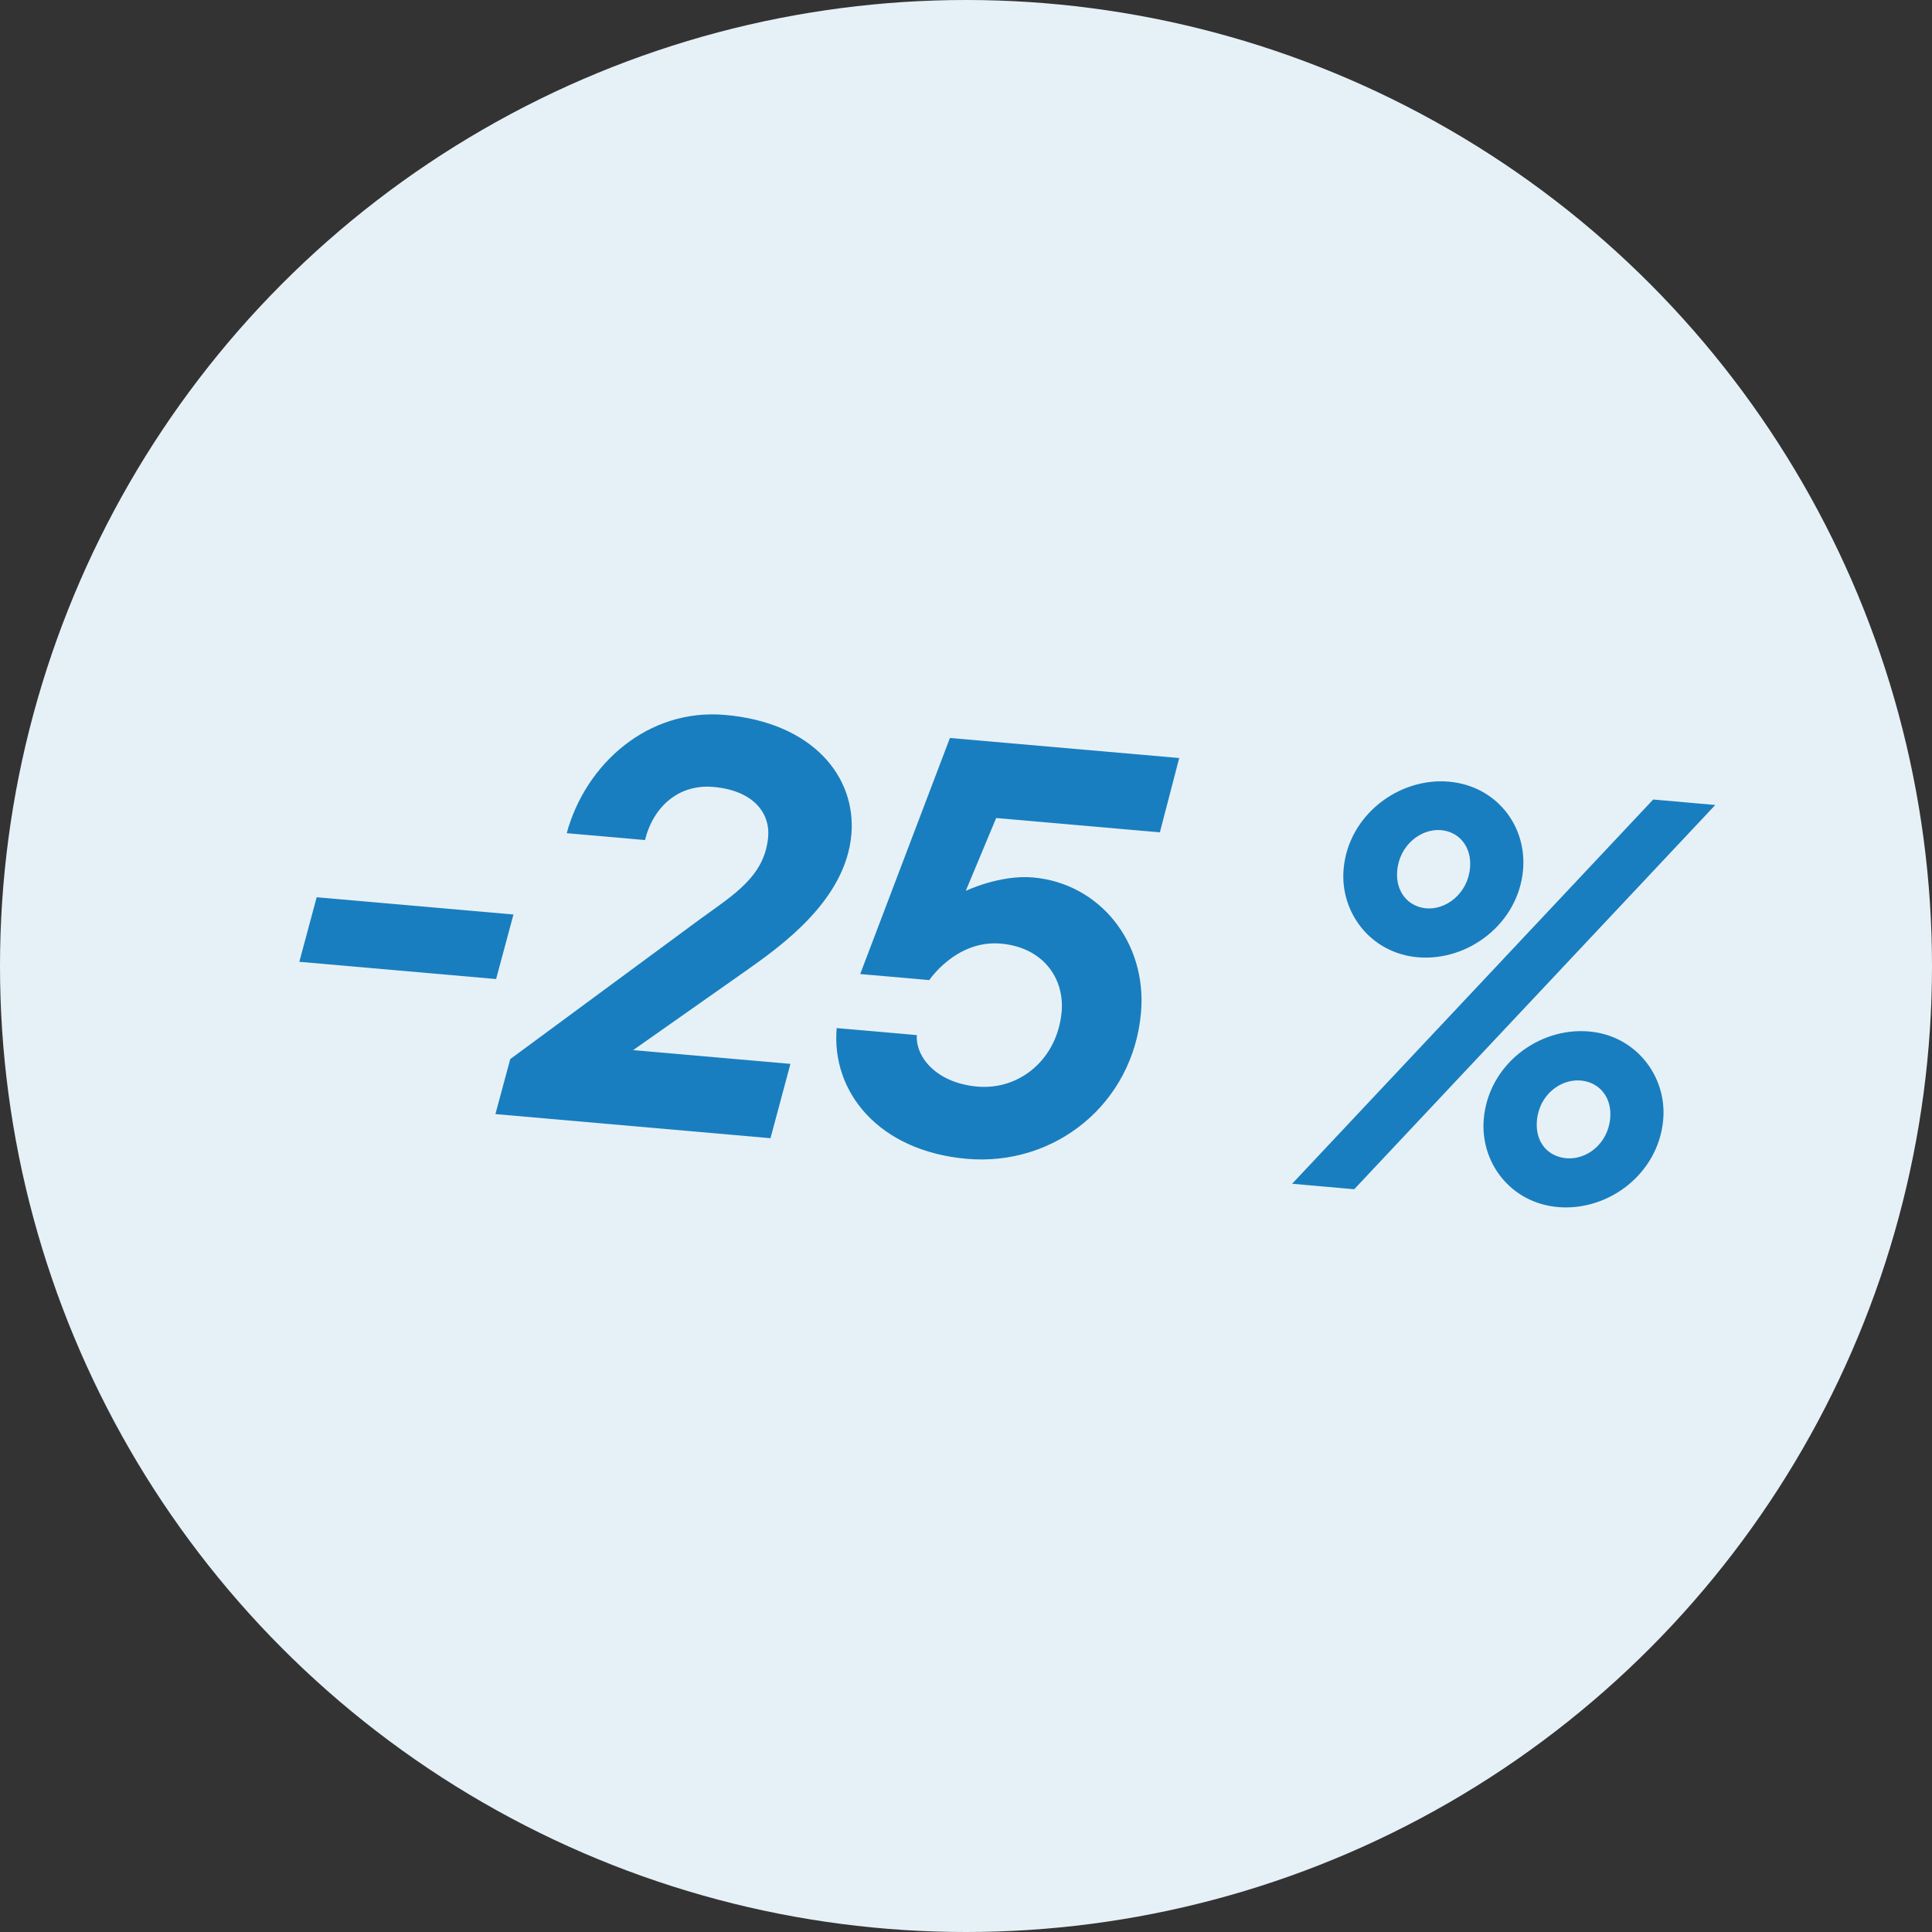
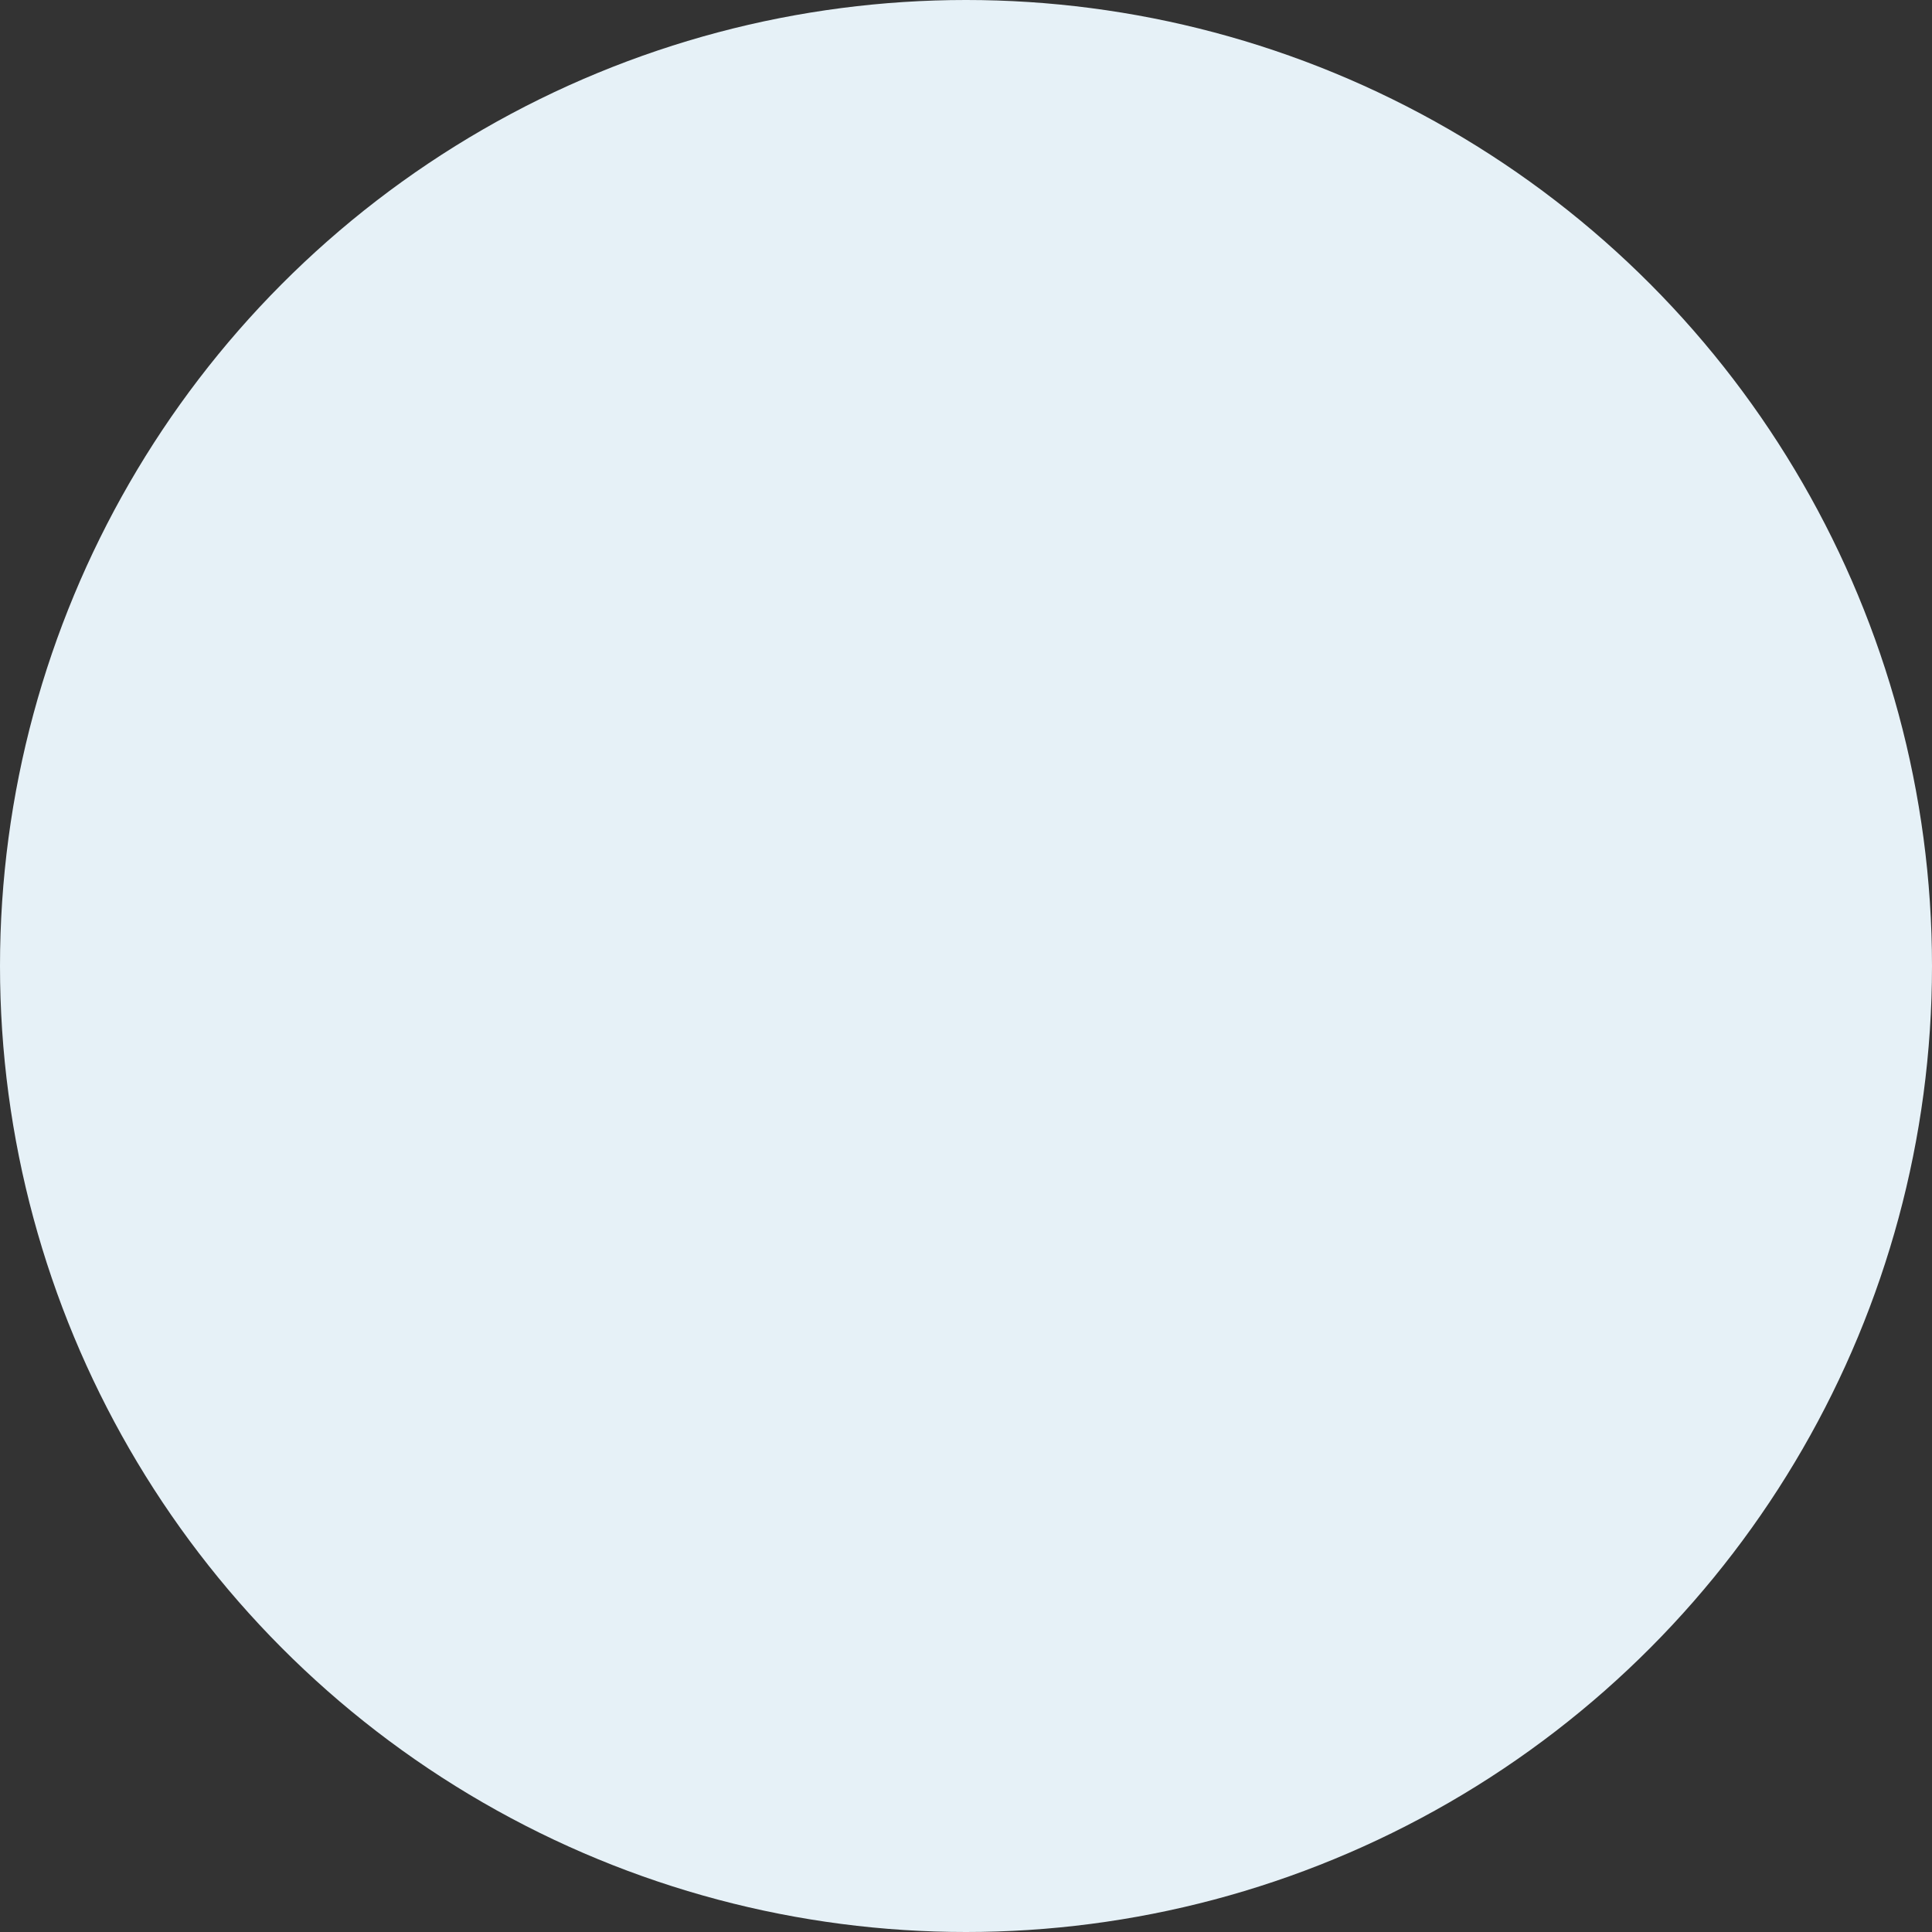
<svg xmlns="http://www.w3.org/2000/svg" id="a" data-name="Layer 1" viewBox="0 0 165.82 165.82">
  <rect x="0" y="0" width="165.82" height="165.82" fill="#333333" stroke="none" />
  <circle cx="82.91" cy="82.91" r="82.91" fill="#E6F1F7" />
  <g>
-     <path d="m27.18,77.01l16.89,1.48-1.49,5.54-16.89-1.48,1.49-5.54Z" fill="#197EBF" />
-     <path d="m43.78,90.91l16.37-12.07c2.84-2.06,5.49-3.64,5.78-7.02.17-1.89-1.11-3.96-4.7-4.28-2.99-.26-5.17,1.71-5.87,4.56l-6.72-.59c1.63-5.98,7.01-10.73,13.59-10.15,7.57.66,11.28,5.35,10.84,10.28-.49,5.63-6.06,9.56-8.89,11.57l-9.84,6.92,13.5,1.18-1.71,6.38-23.61-2.07,1.27-4.71Z" fill="#197EBF" />
-     <path d="m71.82,88.24l6.87.6c-.12,1.9,1.7,4.11,5.19,4.42,3.64.32,6.88-2.36,7.24-6.44.24-2.79-1.53-5.5-5.21-5.83-3.84-.34-6.15,3.13-6.15,3.13l-5.93-.52,7.7-20.26,19.68,1.72-1.66,6.38-14.05-1.23-2.61,6.25s2.93-1.4,5.77-1.15c5.73.5,9.8,5.58,9.27,11.6-.68,7.82-7.38,13.21-14.95,12.55-7.57-.66-11.64-5.74-11.17-11.22Z" fill="#197EBF" />
-     <path d="m141.89,68.62l5.33.47-30.99,32.98-5.33-.47,30.99-32.98Zm-26.57,5.96c.41-4.63,4.75-7.87,9.04-7.49,4.08.36,6.7,3.8,6.36,7.58-.4,4.58-4.7,7.87-9.04,7.49-4.04-.35-6.69-3.85-6.36-7.58Zm10.85-.1c.16-1.79-.93-3.09-2.48-3.23-1.74-.15-3.58,1.29-3.77,3.48-.16,1.79.93,3.09,2.48,3.23,1.74.15,3.58-1.29,3.77-3.48Zm1.18,21.54c.41-4.63,4.7-7.87,9.04-7.49,4.03.35,6.69,3.85,6.36,7.58-.41,4.63-4.7,7.87-9.04,7.49-4.03-.35-6.69-3.8-6.36-7.58Zm10.85-.05c.16-1.79-.93-3.09-2.53-3.23-1.74-.15-3.57,1.24-3.76,3.44-.16,1.84.93,3.09,2.53,3.23,1.74.15,3.57-1.24,3.76-3.44Z" fill="#197EBF" />
-   </g>
+     </g>
</svg>